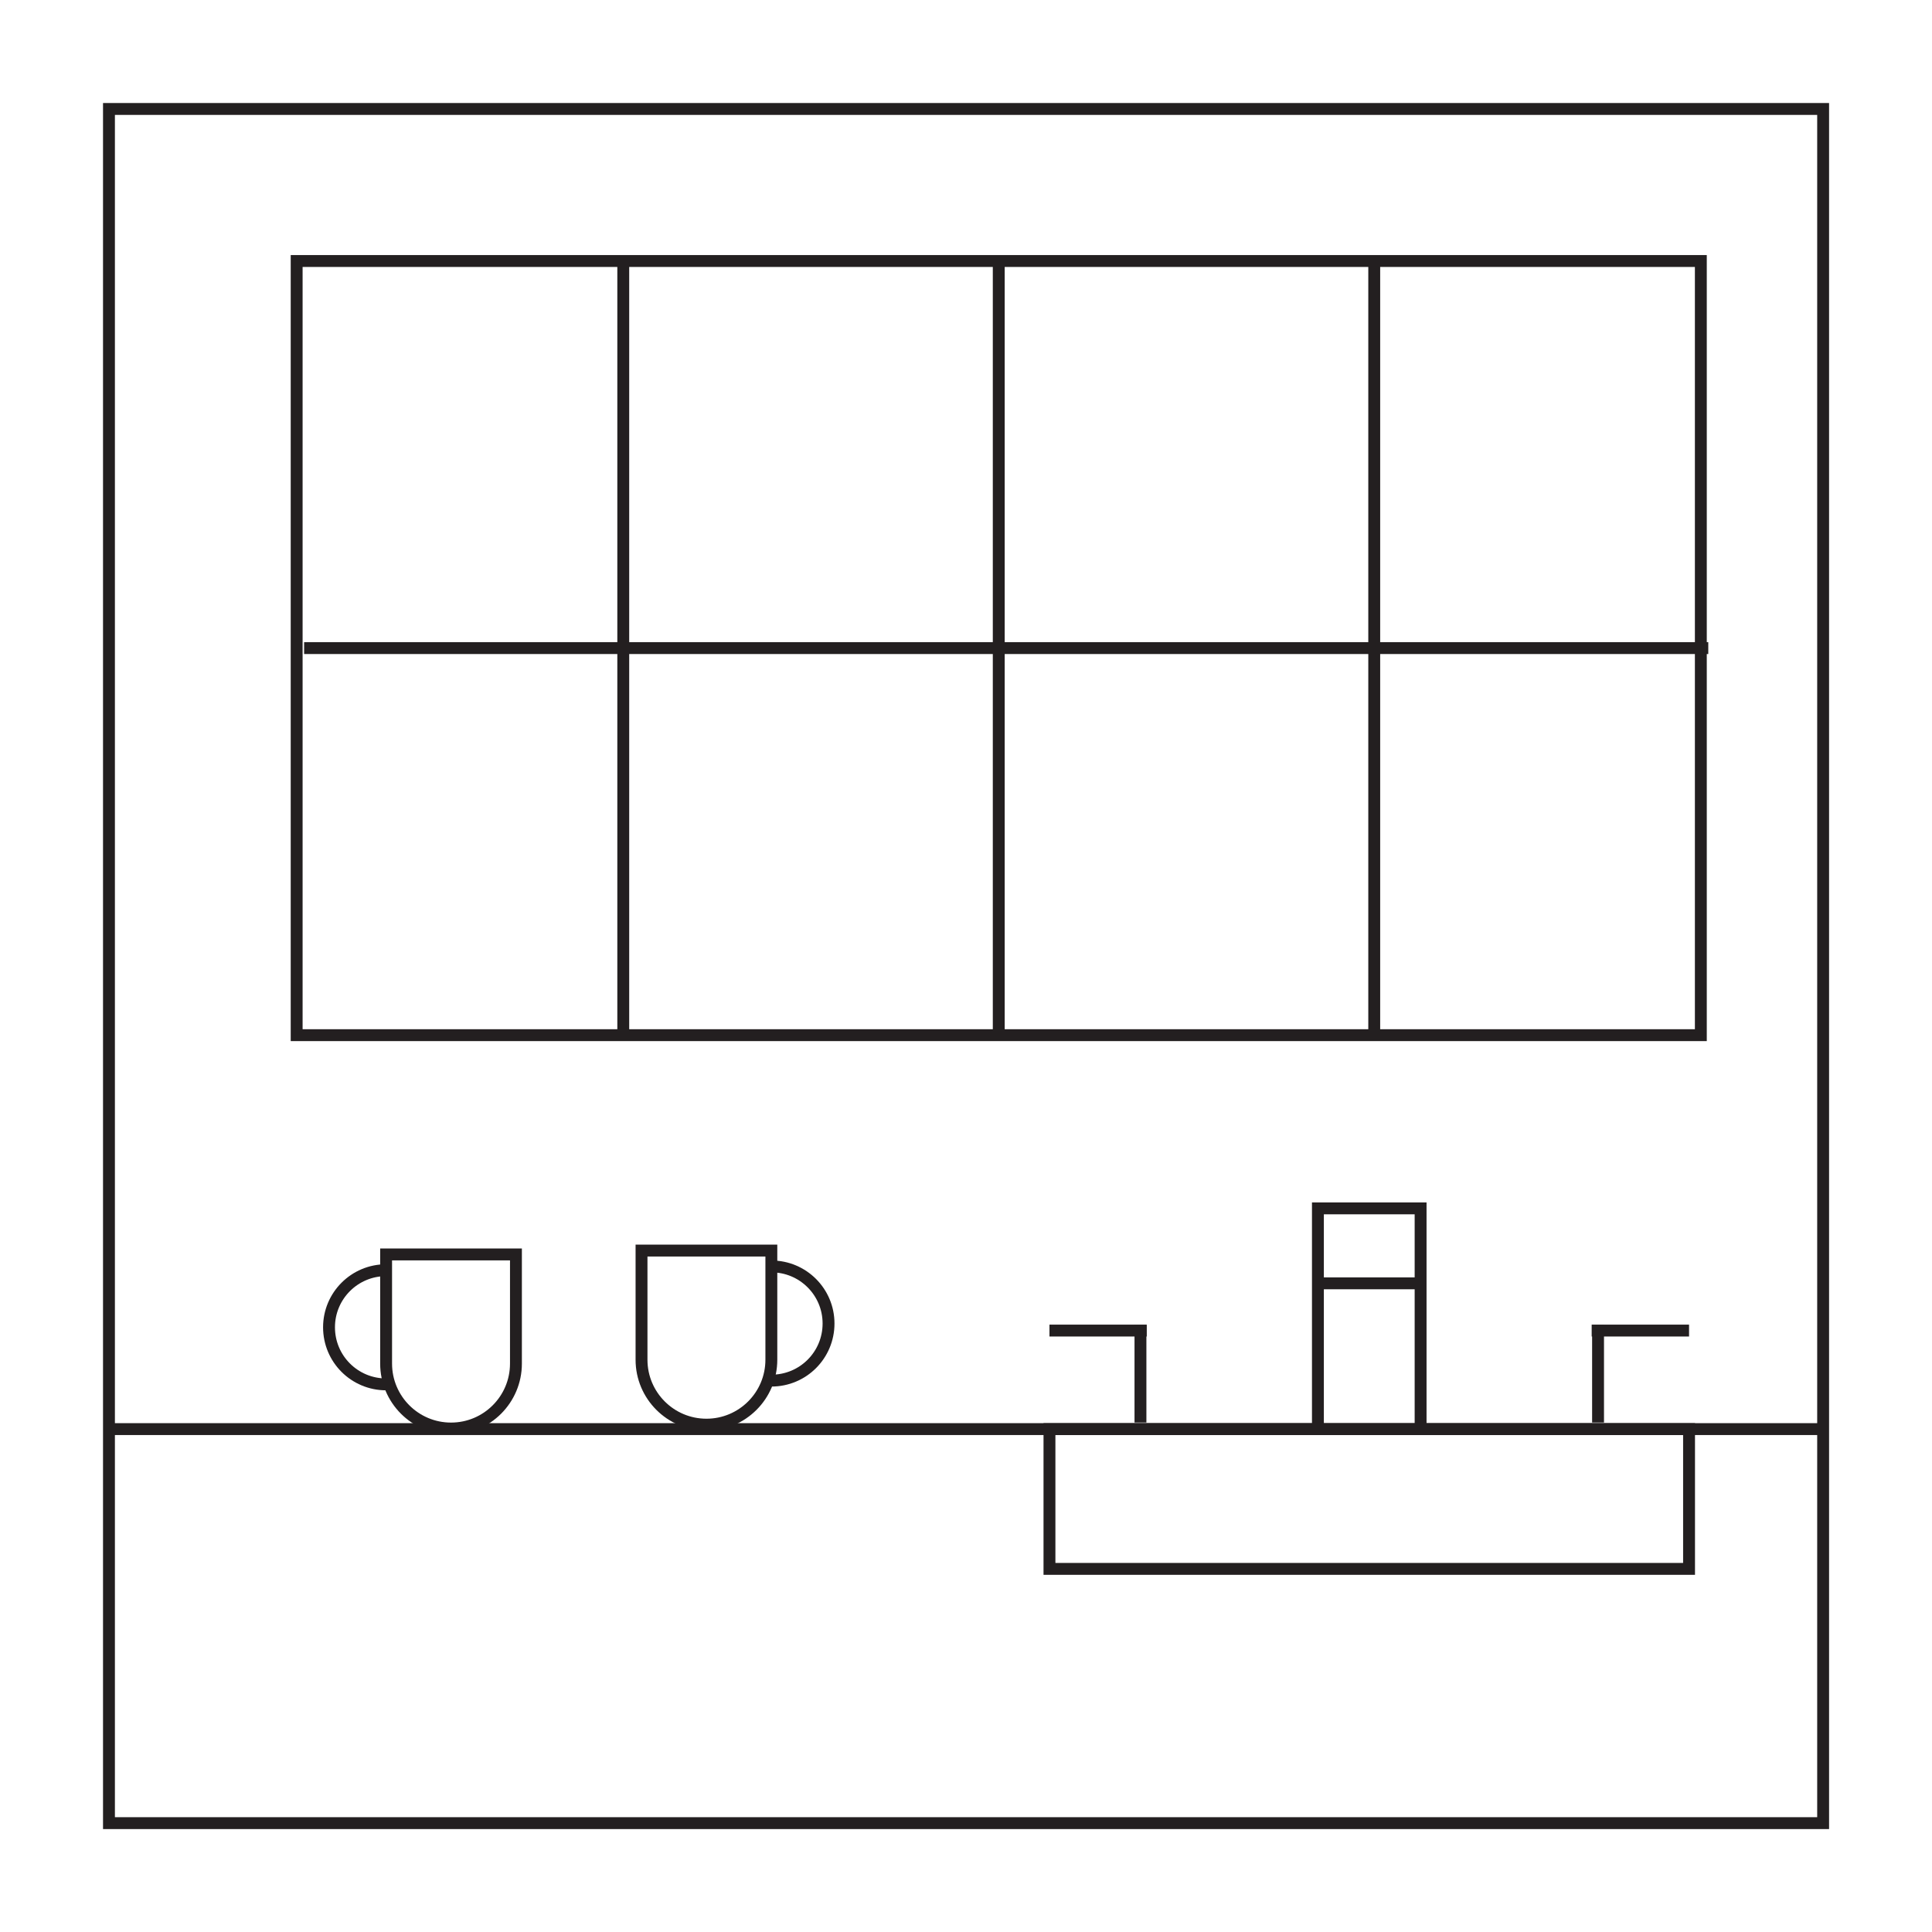
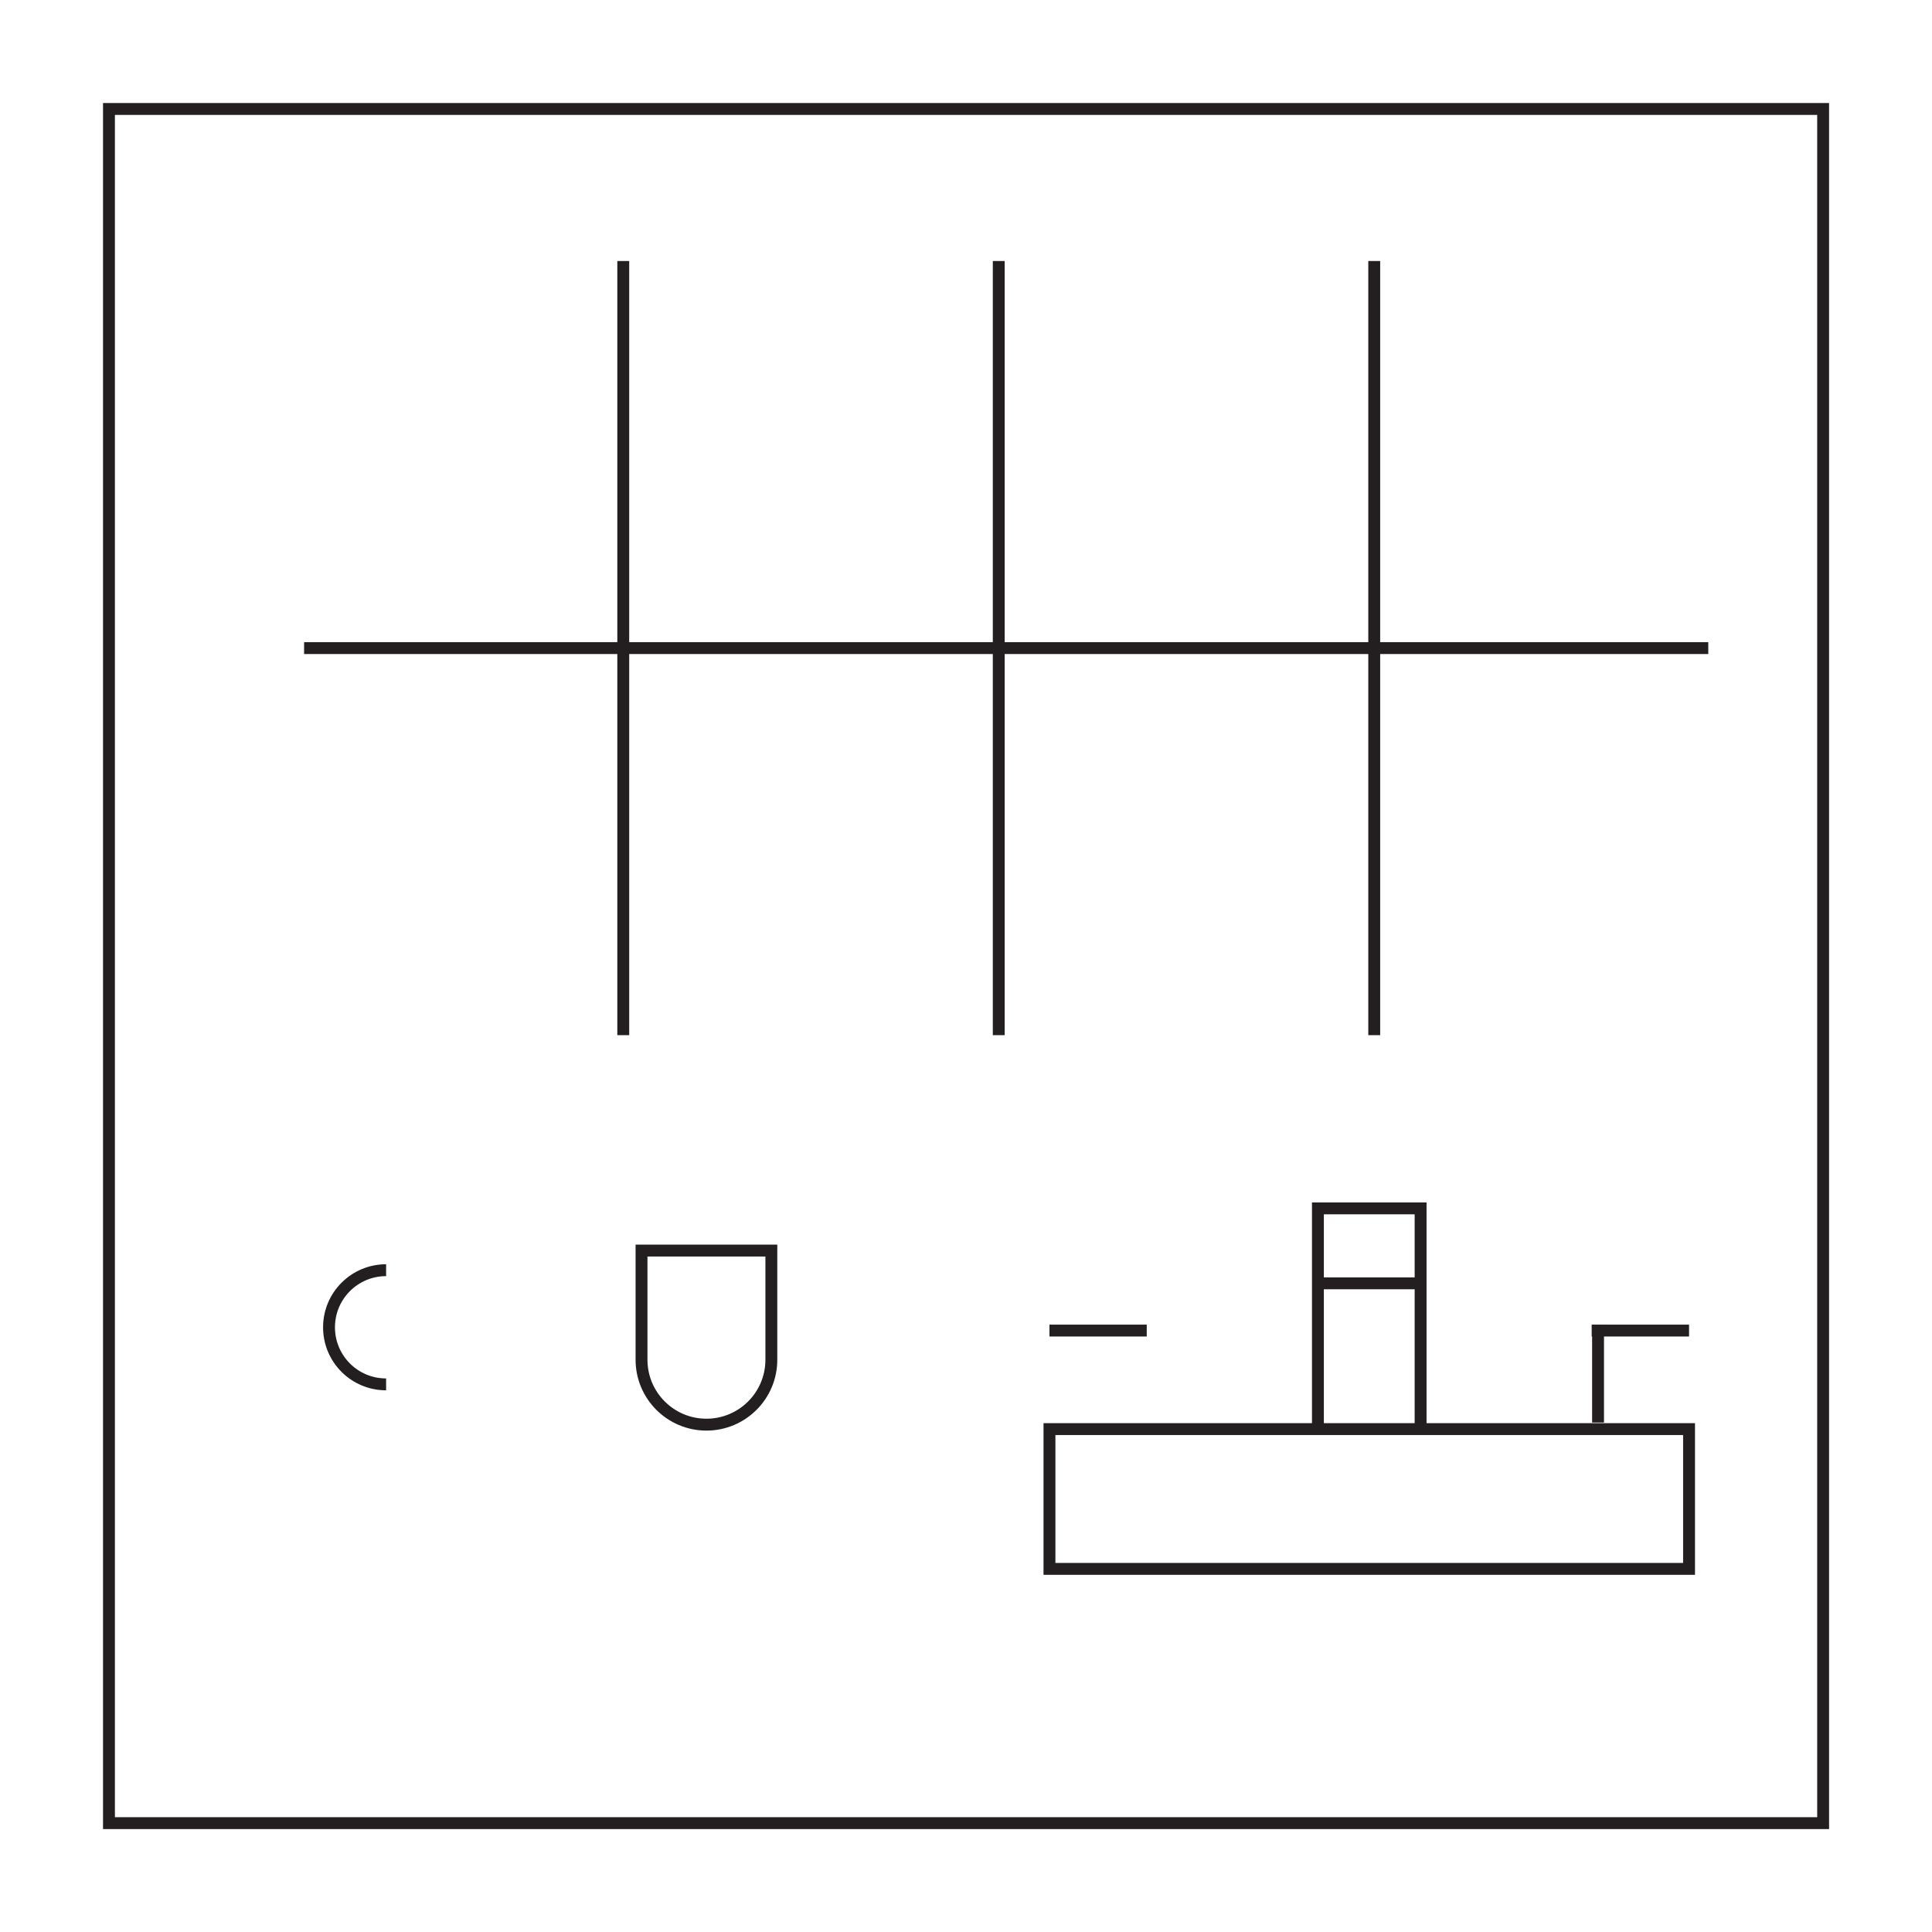
<svg xmlns="http://www.w3.org/2000/svg" id="Layer_1" data-name="Layer 1" viewBox="0 0 200 200">
  <defs>
    <style>
      .cls-1 {
        fill: none;
        stroke: #231f20;
        stroke-miterlimit: 10;
        stroke-width: 1.23px;
      }
    </style>
  </defs>
  <rect class="cls-1" x="11.28" y="11.28" width="177.45" height="177.45" />
-   <line class="cls-1" x1="11.28" y1="147.94" x2="188.72" y2="147.94" />
  <g>
-     <path class="cls-1" d="M46.69,129.85h0c3.71,0,6.72,3.01,6.72,6.72v11.3h-13.44v-11.3c0-3.71,3.01-6.72,6.72-6.72Z" transform="translate(93.38 277.73) rotate(-180)" />
    <path class="cls-1" d="M39.97,131.49c-3.26,0-5.91,2.64-5.91,5.91s2.64,5.91,5.91,5.91" />
  </g>
  <g>
-     <rect class="cls-1" x="30.71" y="27.02" width="145.36" height="80.14" />
    <g>
      <line class="cls-1" x1="64.52" y1="27.02" x2="64.52" y2="107.16" />
      <line class="cls-1" x1="103.39" y1="27.02" x2="103.39" y2="107.16" />
      <line class="cls-1" x1="142.26" y1="27.02" x2="142.26" y2="107.16" />
    </g>
    <line class="cls-1" x1="31.48" y1="67.09" x2="176.84" y2="67.09" />
  </g>
  <g>
    <path class="cls-1" d="M66.41,129.46h13.44v11.3c0,3.71-3.01,6.72-6.72,6.72h0c-3.71,0-6.72-3.01-6.72-6.72v-11.3h0Z" />
-     <path class="cls-1" d="M79.86,131.1c3.26,0,5.91,2.64,5.91,5.91s-2.64,5.91-5.91,5.91" />
  </g>
  <rect class="cls-1" x="108.64" y="147.94" width="66.21" height="14.47" />
  <polyline class="cls-1" points="136.43 147.91 136.43 125.09 147.06 125.09 147.06 147.91" />
  <line class="cls-1" x1="164.77" y1="137.74" x2="174.85" y2="137.74" />
  <line class="cls-1" x1="165.43" y1="137.18" x2="165.43" y2="147.26" />
  <line class="cls-1" x1="118.71" y1="137.74" x2="108.64" y2="137.74" />
-   <line class="cls-1" x1="118.06" y1="137.18" x2="118.06" y2="147.26" />
  <line class="cls-1" x1="136.43" y1="132.85" x2="147.06" y2="132.85" />
</svg>